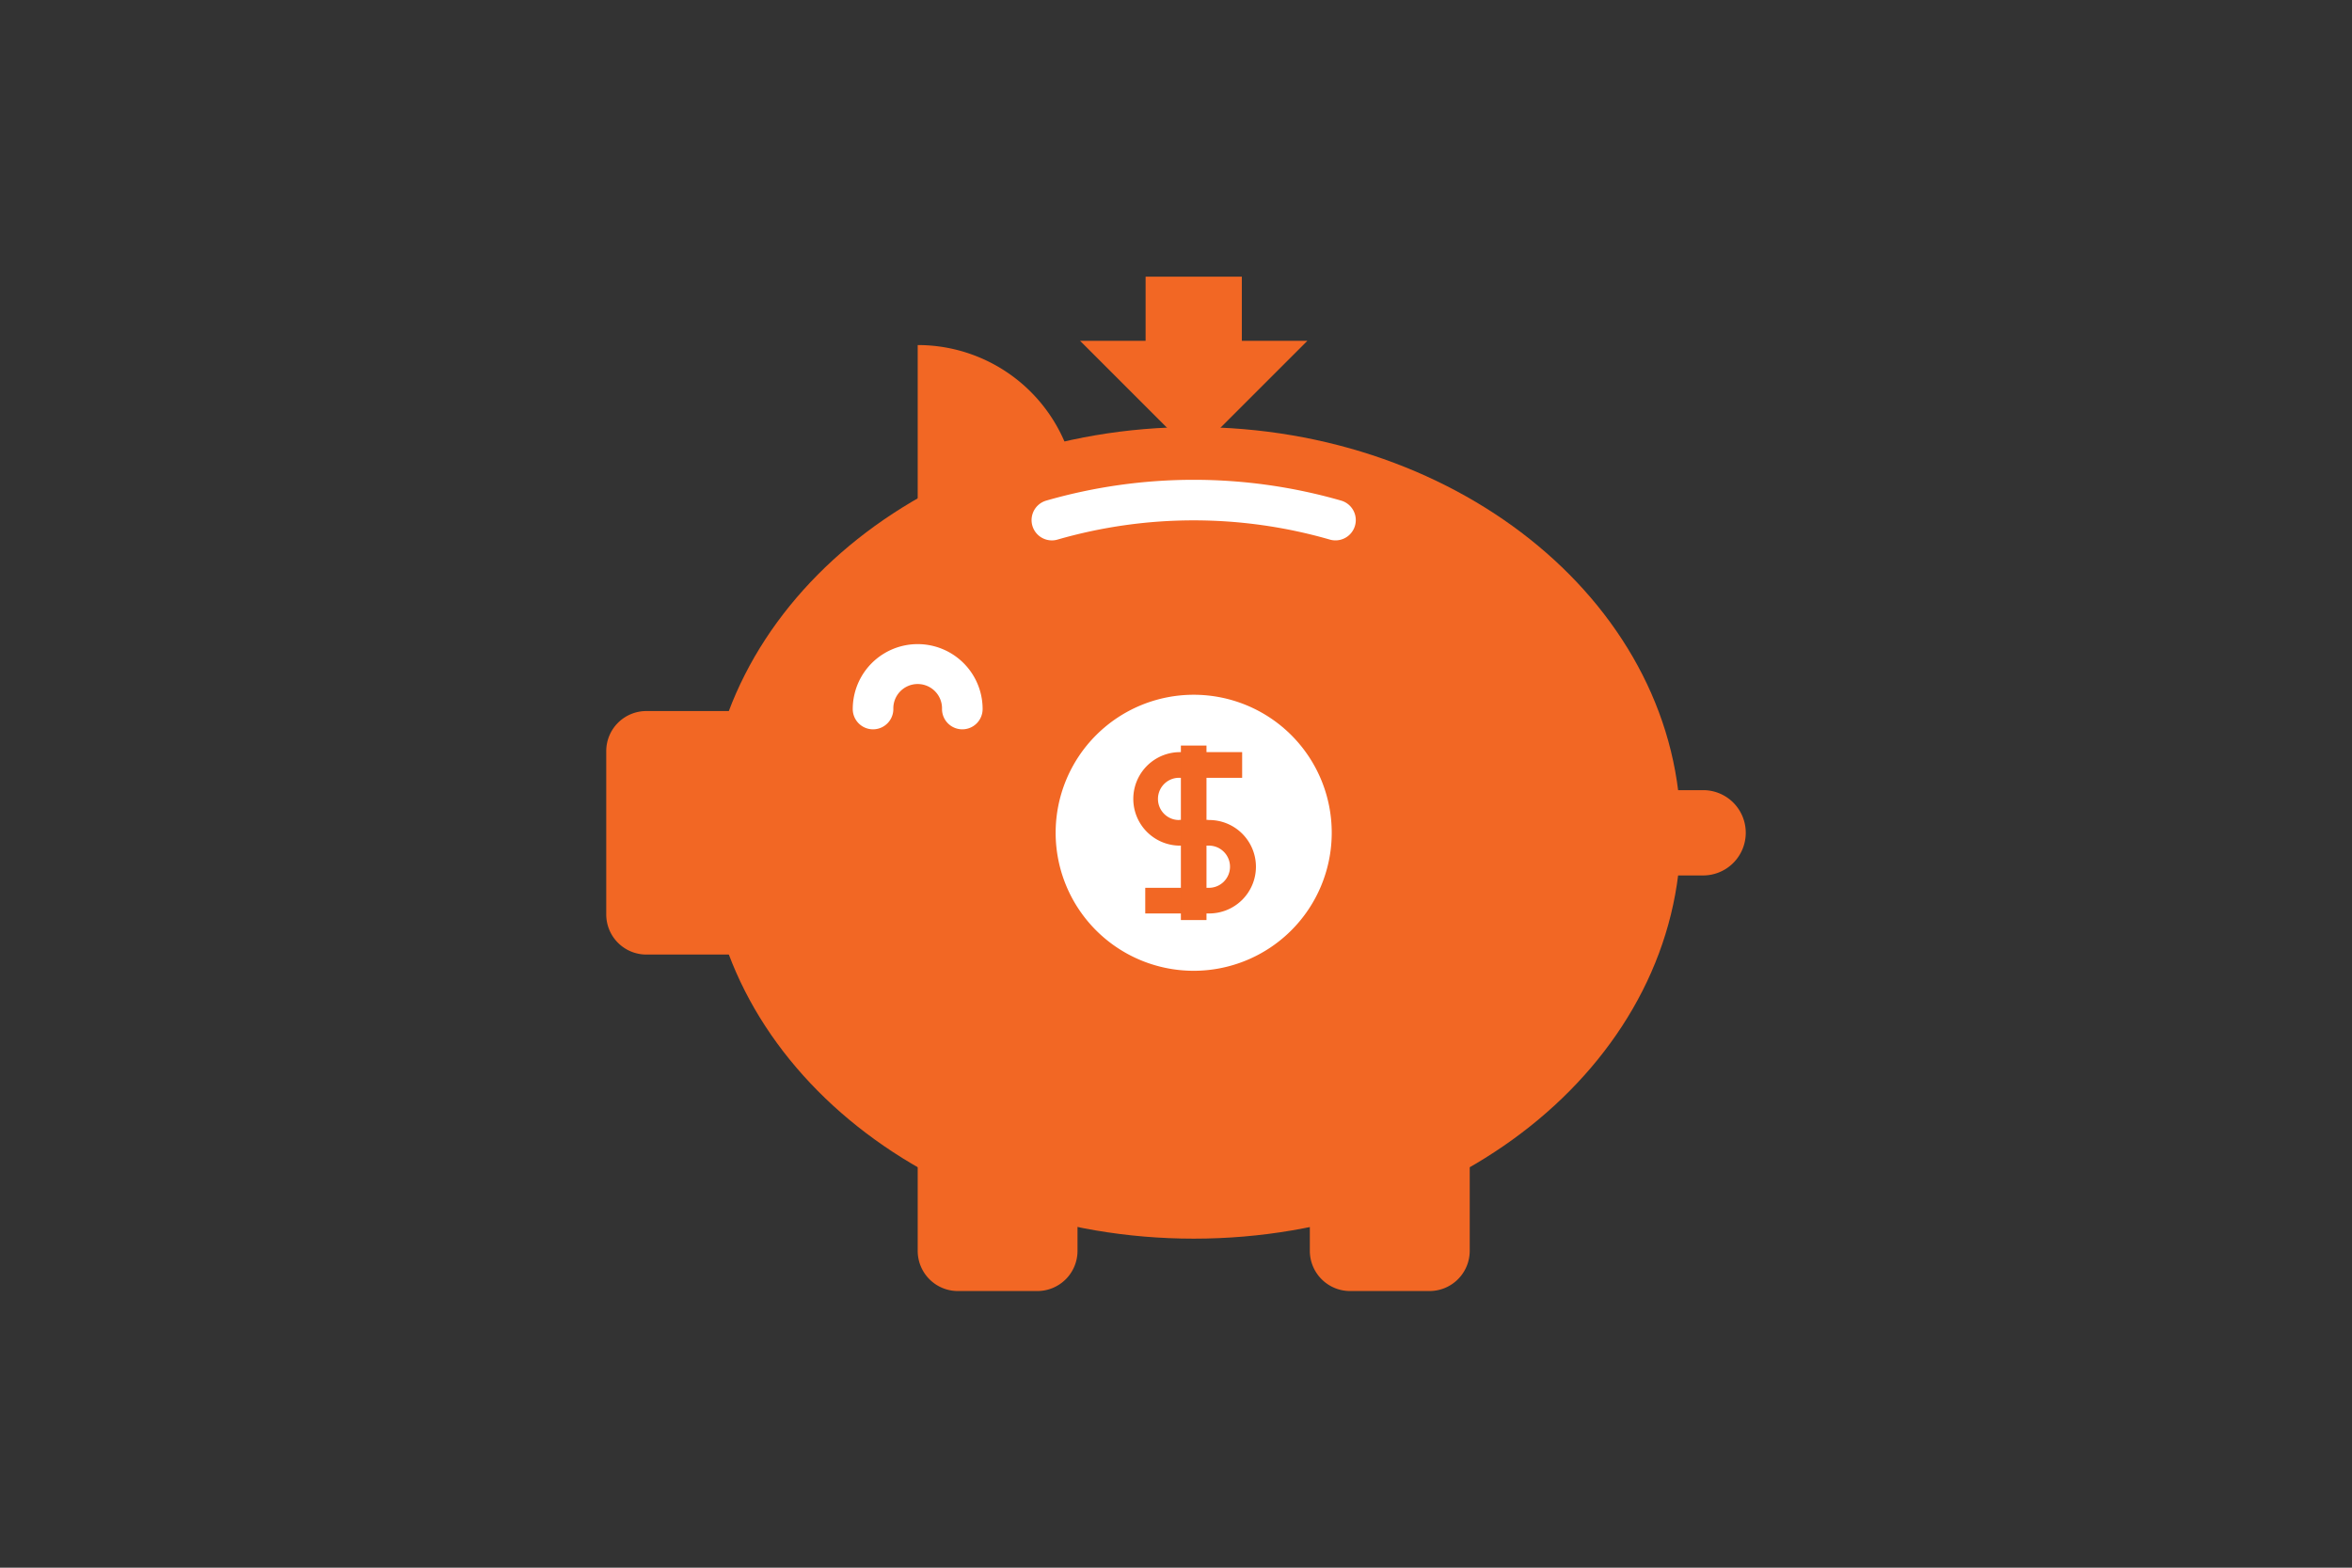
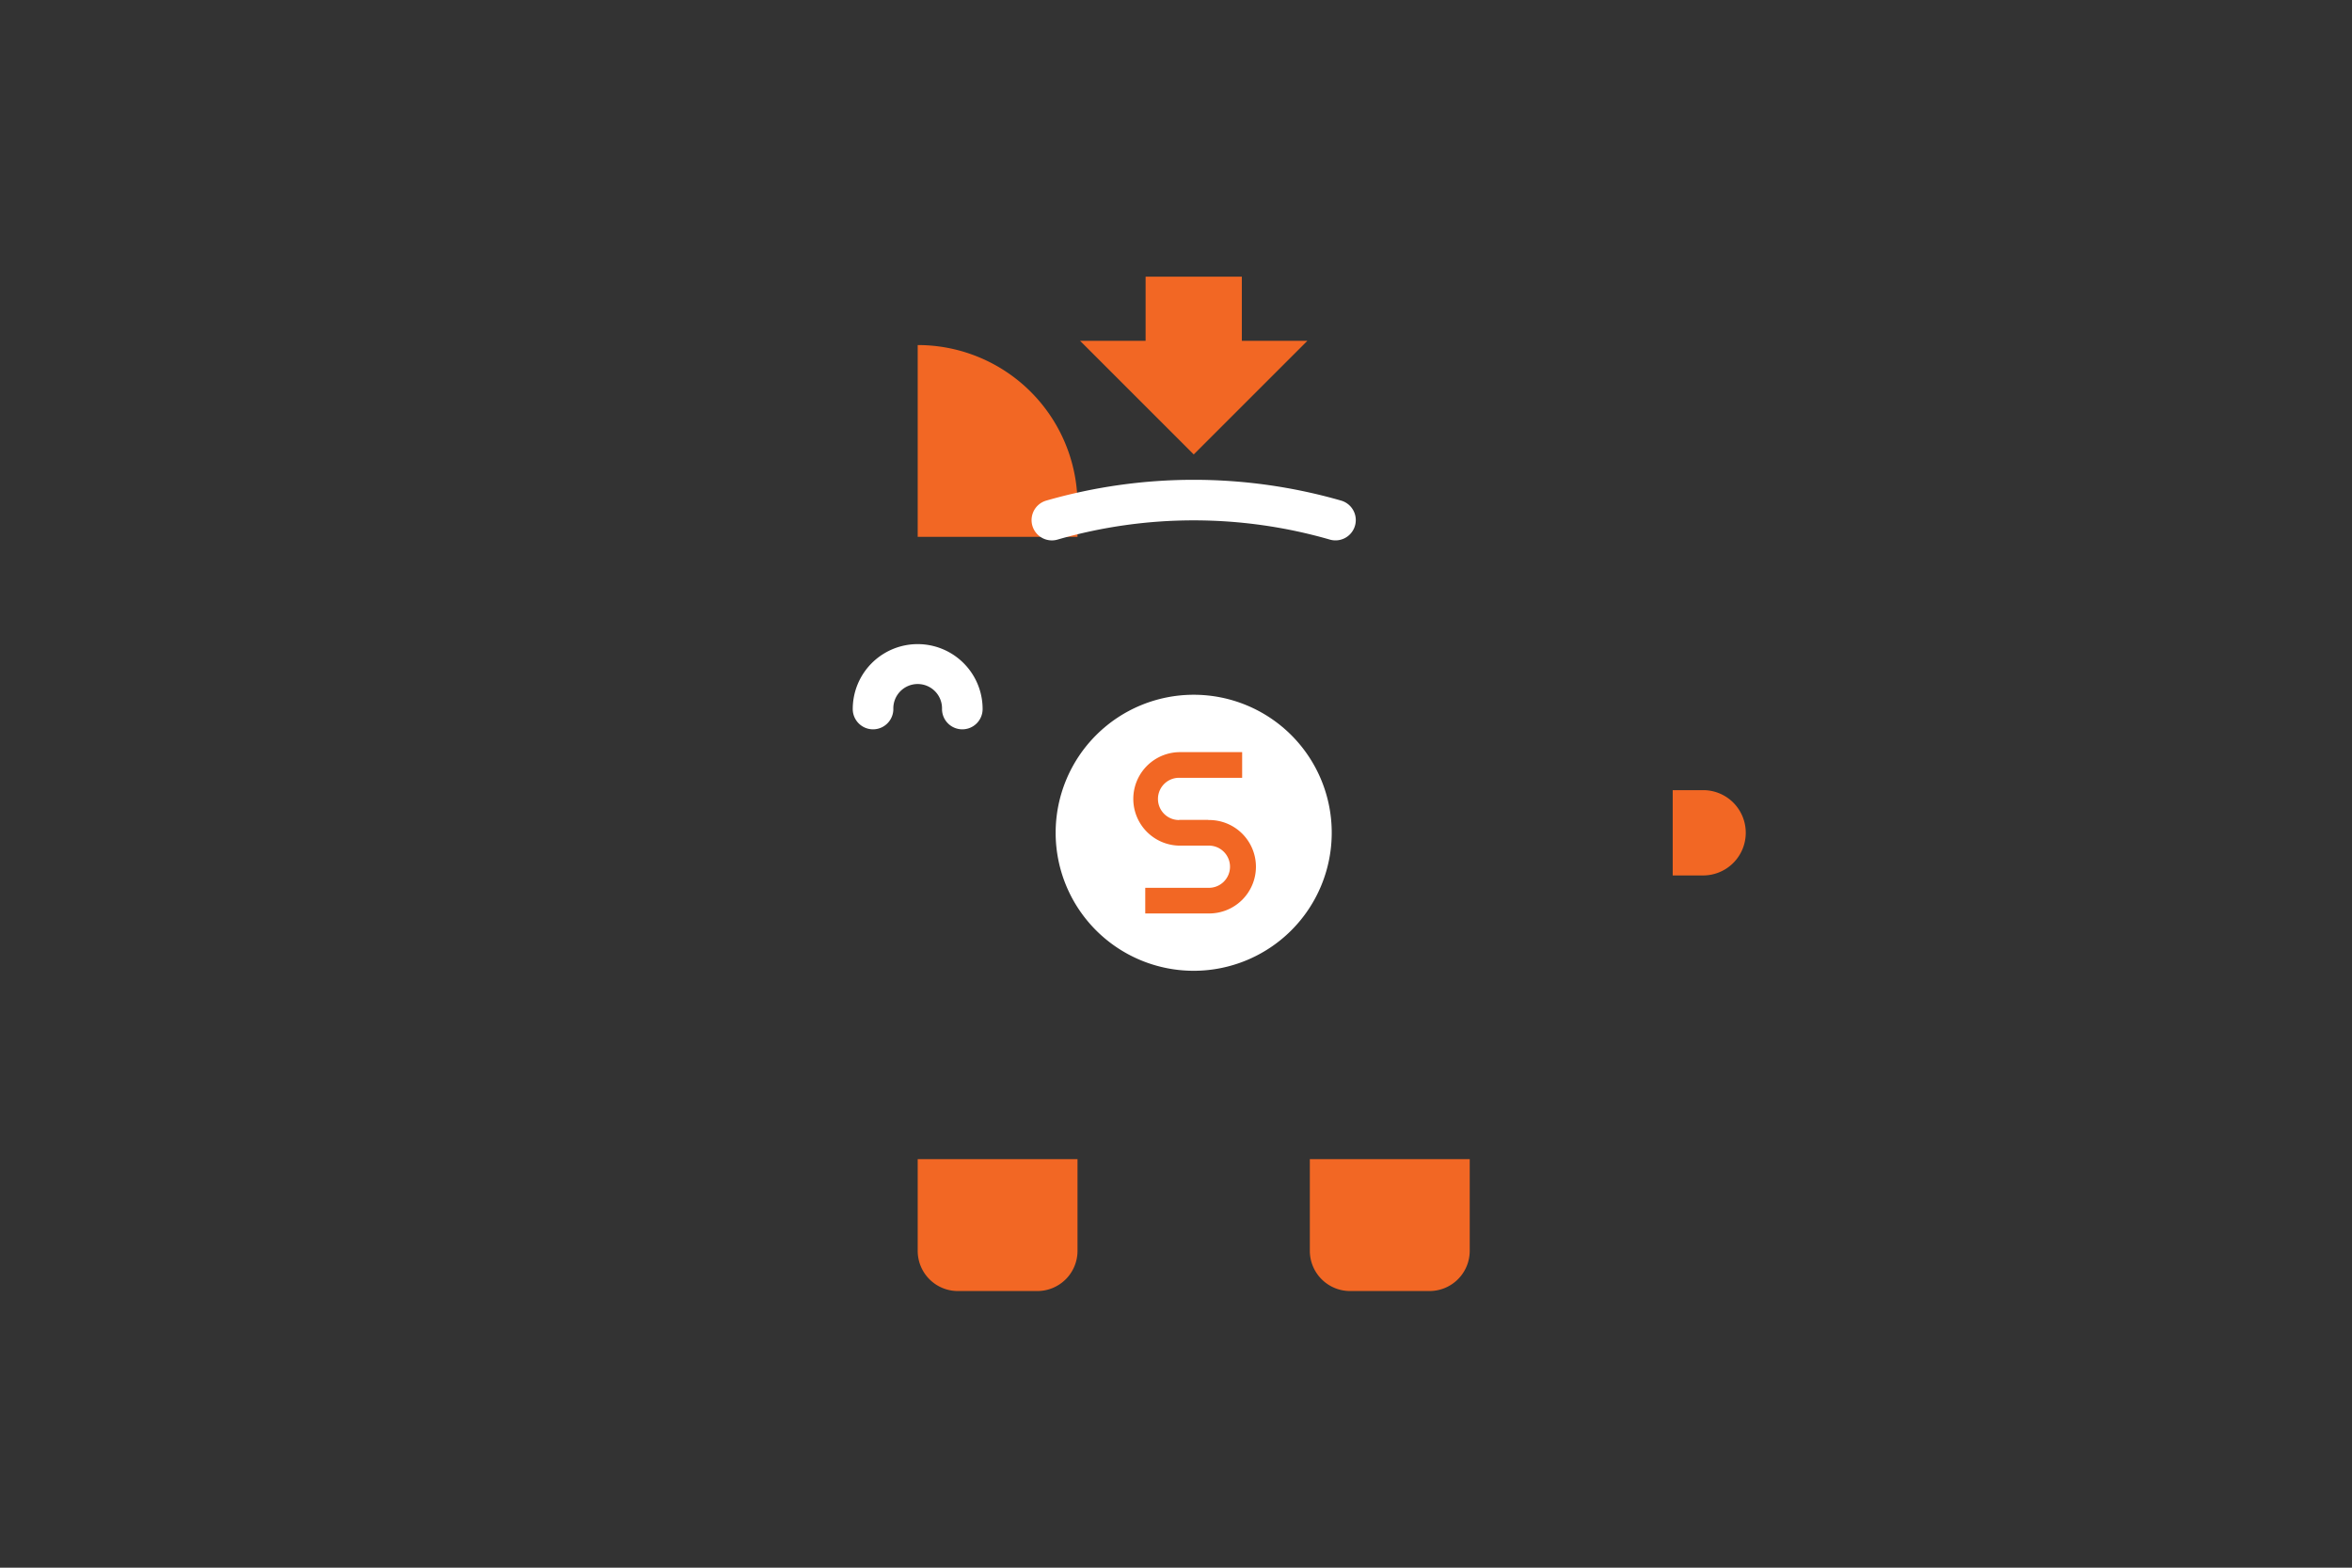
<svg xmlns="http://www.w3.org/2000/svg" id="Layer_1" data-name="Layer 1" viewBox="0 0 1275 850">
  <rect x="0" y="0" width="1275" height="850" fill="#333333" stroke="none" />
  <defs>
    <style>.cls-1{fill:#f26724;}.cls-2{fill:#fff;}</style>
  </defs>
-   <path class="cls-1" d="M911.14,451.54c0,121.54-118.21,220.06-264,220.06S383,573.08,383,451.54s118.21-220,264.07-220S911.14,330,911.14,451.54Z" />
-   <path class="cls-1" d="M399,517.56H350.42a21.75,21.75,0,0,1-21.78-21.78V407.31a21.73,21.73,0,0,1,21.78-21.78H399Z" />
  <path class="cls-2" d="M521.66,395.44a11,11,0,0,1-11-11,13.2,13.2,0,1,0-26.39,0,11,11,0,1,1-22,0,35.2,35.2,0,1,1,70.4,0A11,11,0,0,1,521.66,395.44Z" />
  <path class="cls-1" d="M497.48,291.08h86.63V273.74a86.57,86.57,0,0,0-86.63-86.65h0Z" />
  <path class="cls-1" d="M946.36,451.54a23.08,23.08,0,0,0-23.12-23.12H906.76v46.25h16.48a23.13,23.13,0,0,0,23.12-23.13Z" />
  <path class="cls-1" d="M584.11,628.48H497.48v49.71A21.78,21.78,0,0,0,519.26,700h43.06a21.78,21.78,0,0,0,21.79-21.81Z" />
  <path class="cls-1" d="M796.73,628.48H710.05v49.71A21.83,21.83,0,0,0,731.86,700h43.06a21.82,21.82,0,0,0,21.81-21.81Z" />
  <path class="cls-2" d="M570.22,293a11,11,0,0,1-3.09-21.56,288.9,288.9,0,0,1,159.93,0,11,11,0,1,1-6.2,21.11,266.59,266.59,0,0,0-147.54,0A10.52,10.52,0,0,1,570.22,293Z" />
  <polygon class="cls-1" points="673.19 184.8 673.19 150 621.02 150 621.02 184.8 585.5 184.8 647.11 246.4 708.71 184.8 673.19 184.8" />
  <path class="cls-2" d="M721.92,451.54a74.83,74.83,0,1,1-74.81-74.84A74.78,74.78,0,0,1,721.92,451.54Z" />
  <path class="cls-1" d="M655,458.5H639.2a25.35,25.35,0,0,1,0-50.69h34.16v13.91H639.2a11.4,11.4,0,0,0-8.12,3.35,11.48,11.48,0,0,0,0,16.22,11.39,11.39,0,0,0,8.07,3.33H655Z" />
  <path class="cls-1" d="M655,495.27H620.83v-13.9H655a11.44,11.44,0,1,0,0-22.87H639.2V444.62H655a25.33,25.33,0,1,1,0,50.65Z" />
-   <rect class="cls-1" x="640.15" y="404.24" width="13.88" height="94.61" />
</svg>